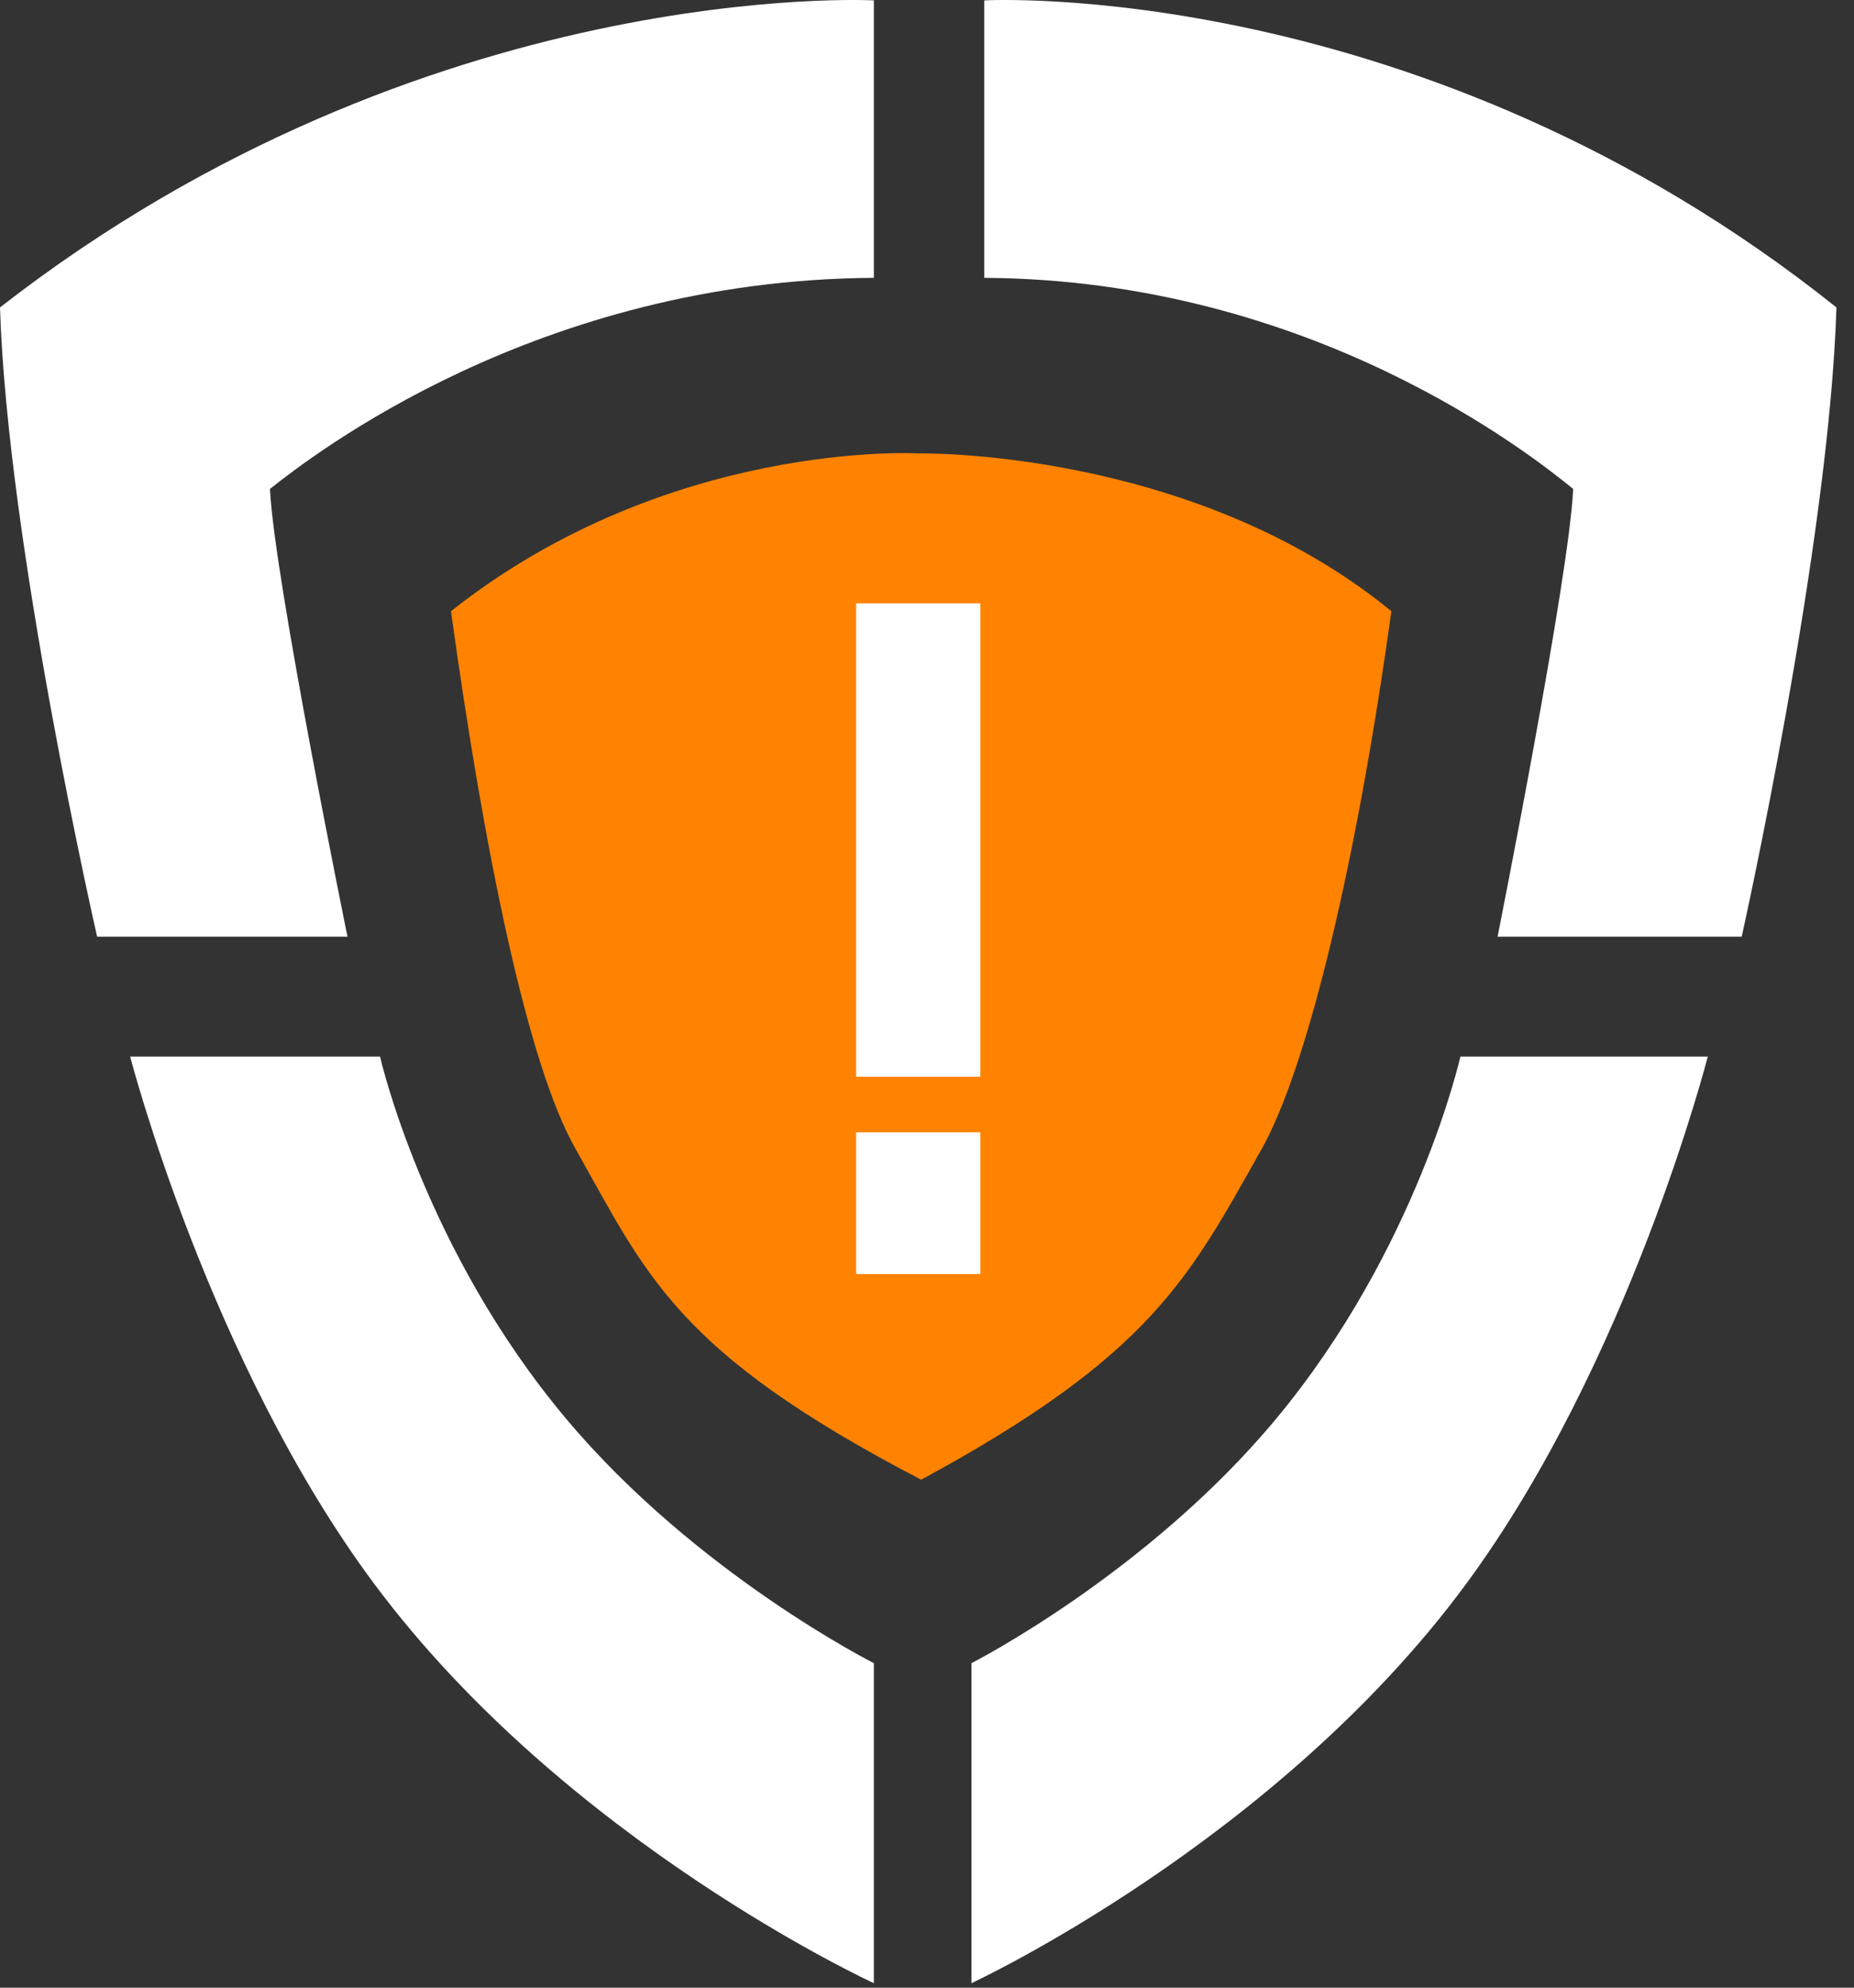
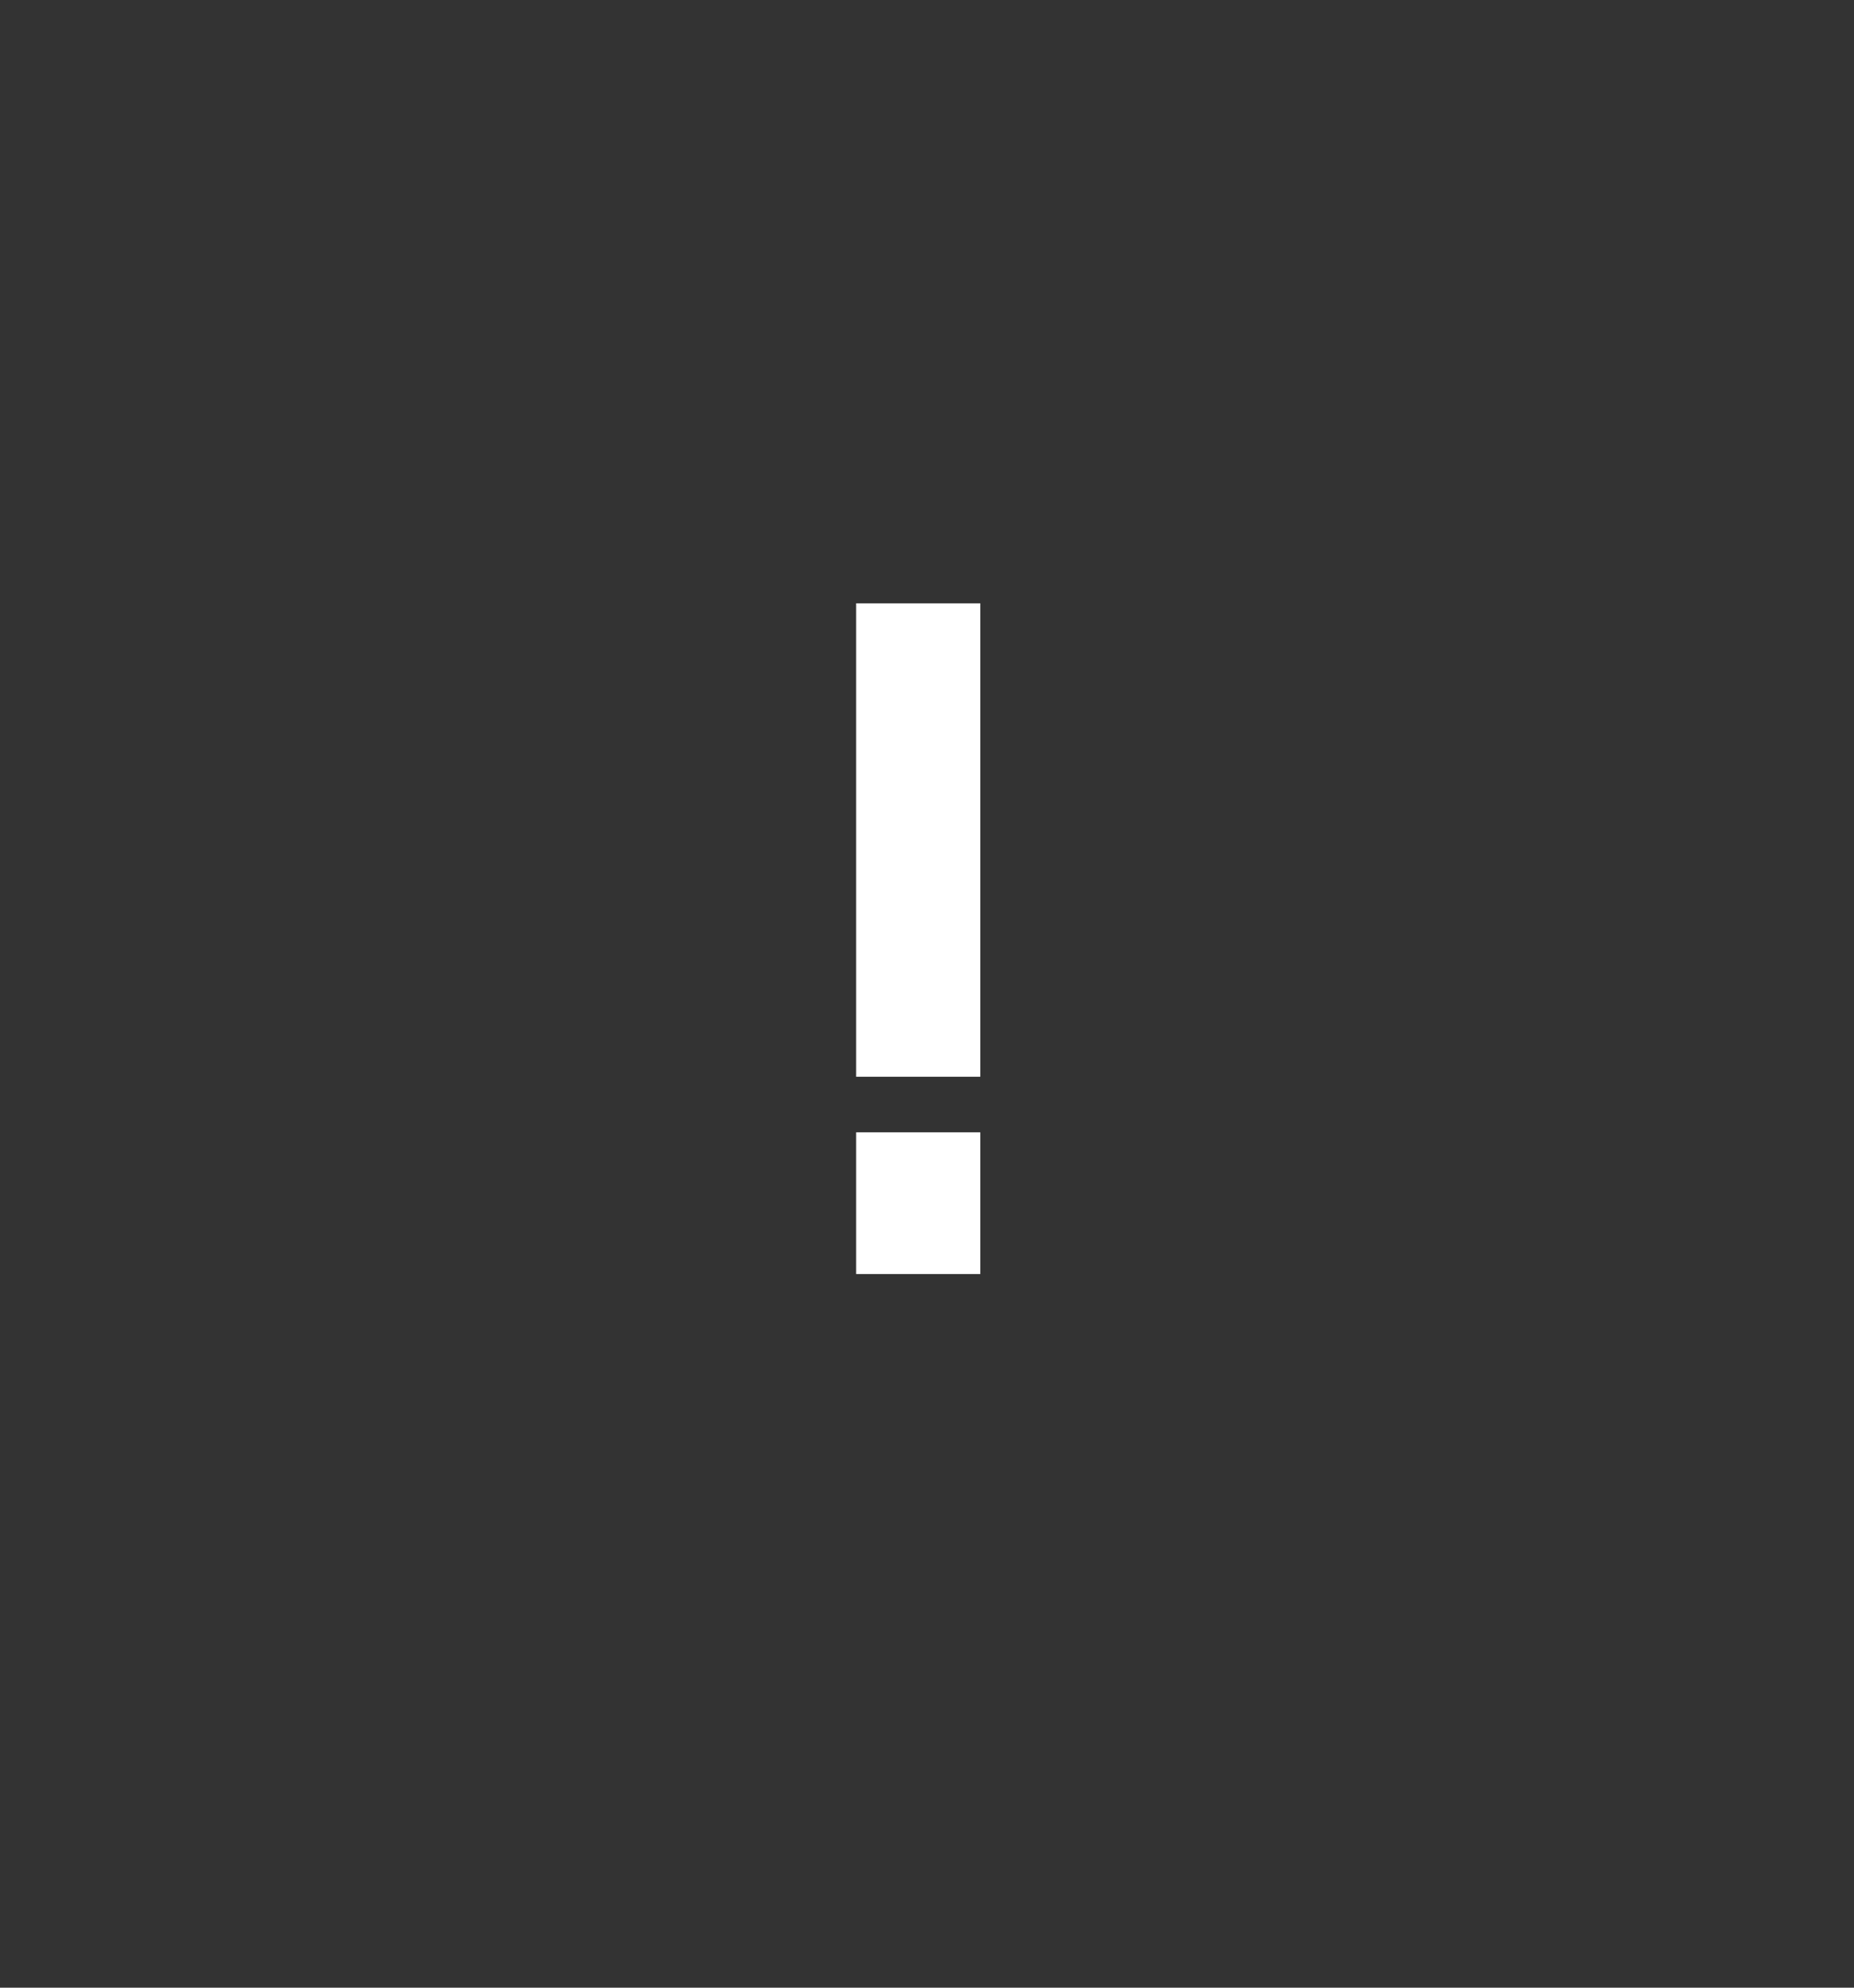
<svg xmlns="http://www.w3.org/2000/svg" width="56" height="60" viewBox="0 0 56 60">
  <rect x="0" y="0" width="56" height="60" fill="#333333" stroke="none" />
  <g fill="none" fill-rule="evenodd">
-     <path fill="#FFF" d="M26.395.012S12.846-.724 0 9.28c.224 7.175 2.934 18.995 2.934 18.995h7.562S8.27 17.381 8.155 14.758c1.28-1.013 8.088-6.312 18.24-6.371V.012zM29.73.012S42.942-.724 55.47 9.28c-.22 7.175-2.862 18.995-2.862 18.995h-7.374s2.172-10.894 2.283-13.517c-1.249-1.013-7.887-6.312-17.787-6.371V.012zM3.931 31.893s2.384 9.216 7.37 15.914c5.805 7.8 15.094 12.057 15.094 12.057v-9.66s-5.359-2.695-9.289-7.37c-4.318-5.135-5.627-10.941-5.627-10.941H3.93zM51.584 31.893s-2.36 9.216-7.296 15.914c-5.748 7.8-14.945 12.057-14.945 12.057v-9.66s5.306-2.695 9.197-7.37c4.275-5.135 5.571-10.941 5.571-10.941h7.473z" />
-     <path fill="#FF8300" d="M42.026 18.45c-1.02 7.377-2.5 13.726-3.93 16.257-2.178 3.857-3.305 6.192-10.272 9.959-7.413-3.856-8.274-6.15-10.452-10.008-1.429-2.531-2.73-8.83-3.75-16.208 6.565-5.195 14.113-4.764 14.113-4.764s8.277-.163 14.291 4.764z" />
    <path fill="#FFF" d="M25.86 32.503h3.75V18.212h-3.75zM25.86 38.458h3.75V34.18h-3.75z" />
  </g>
</svg>